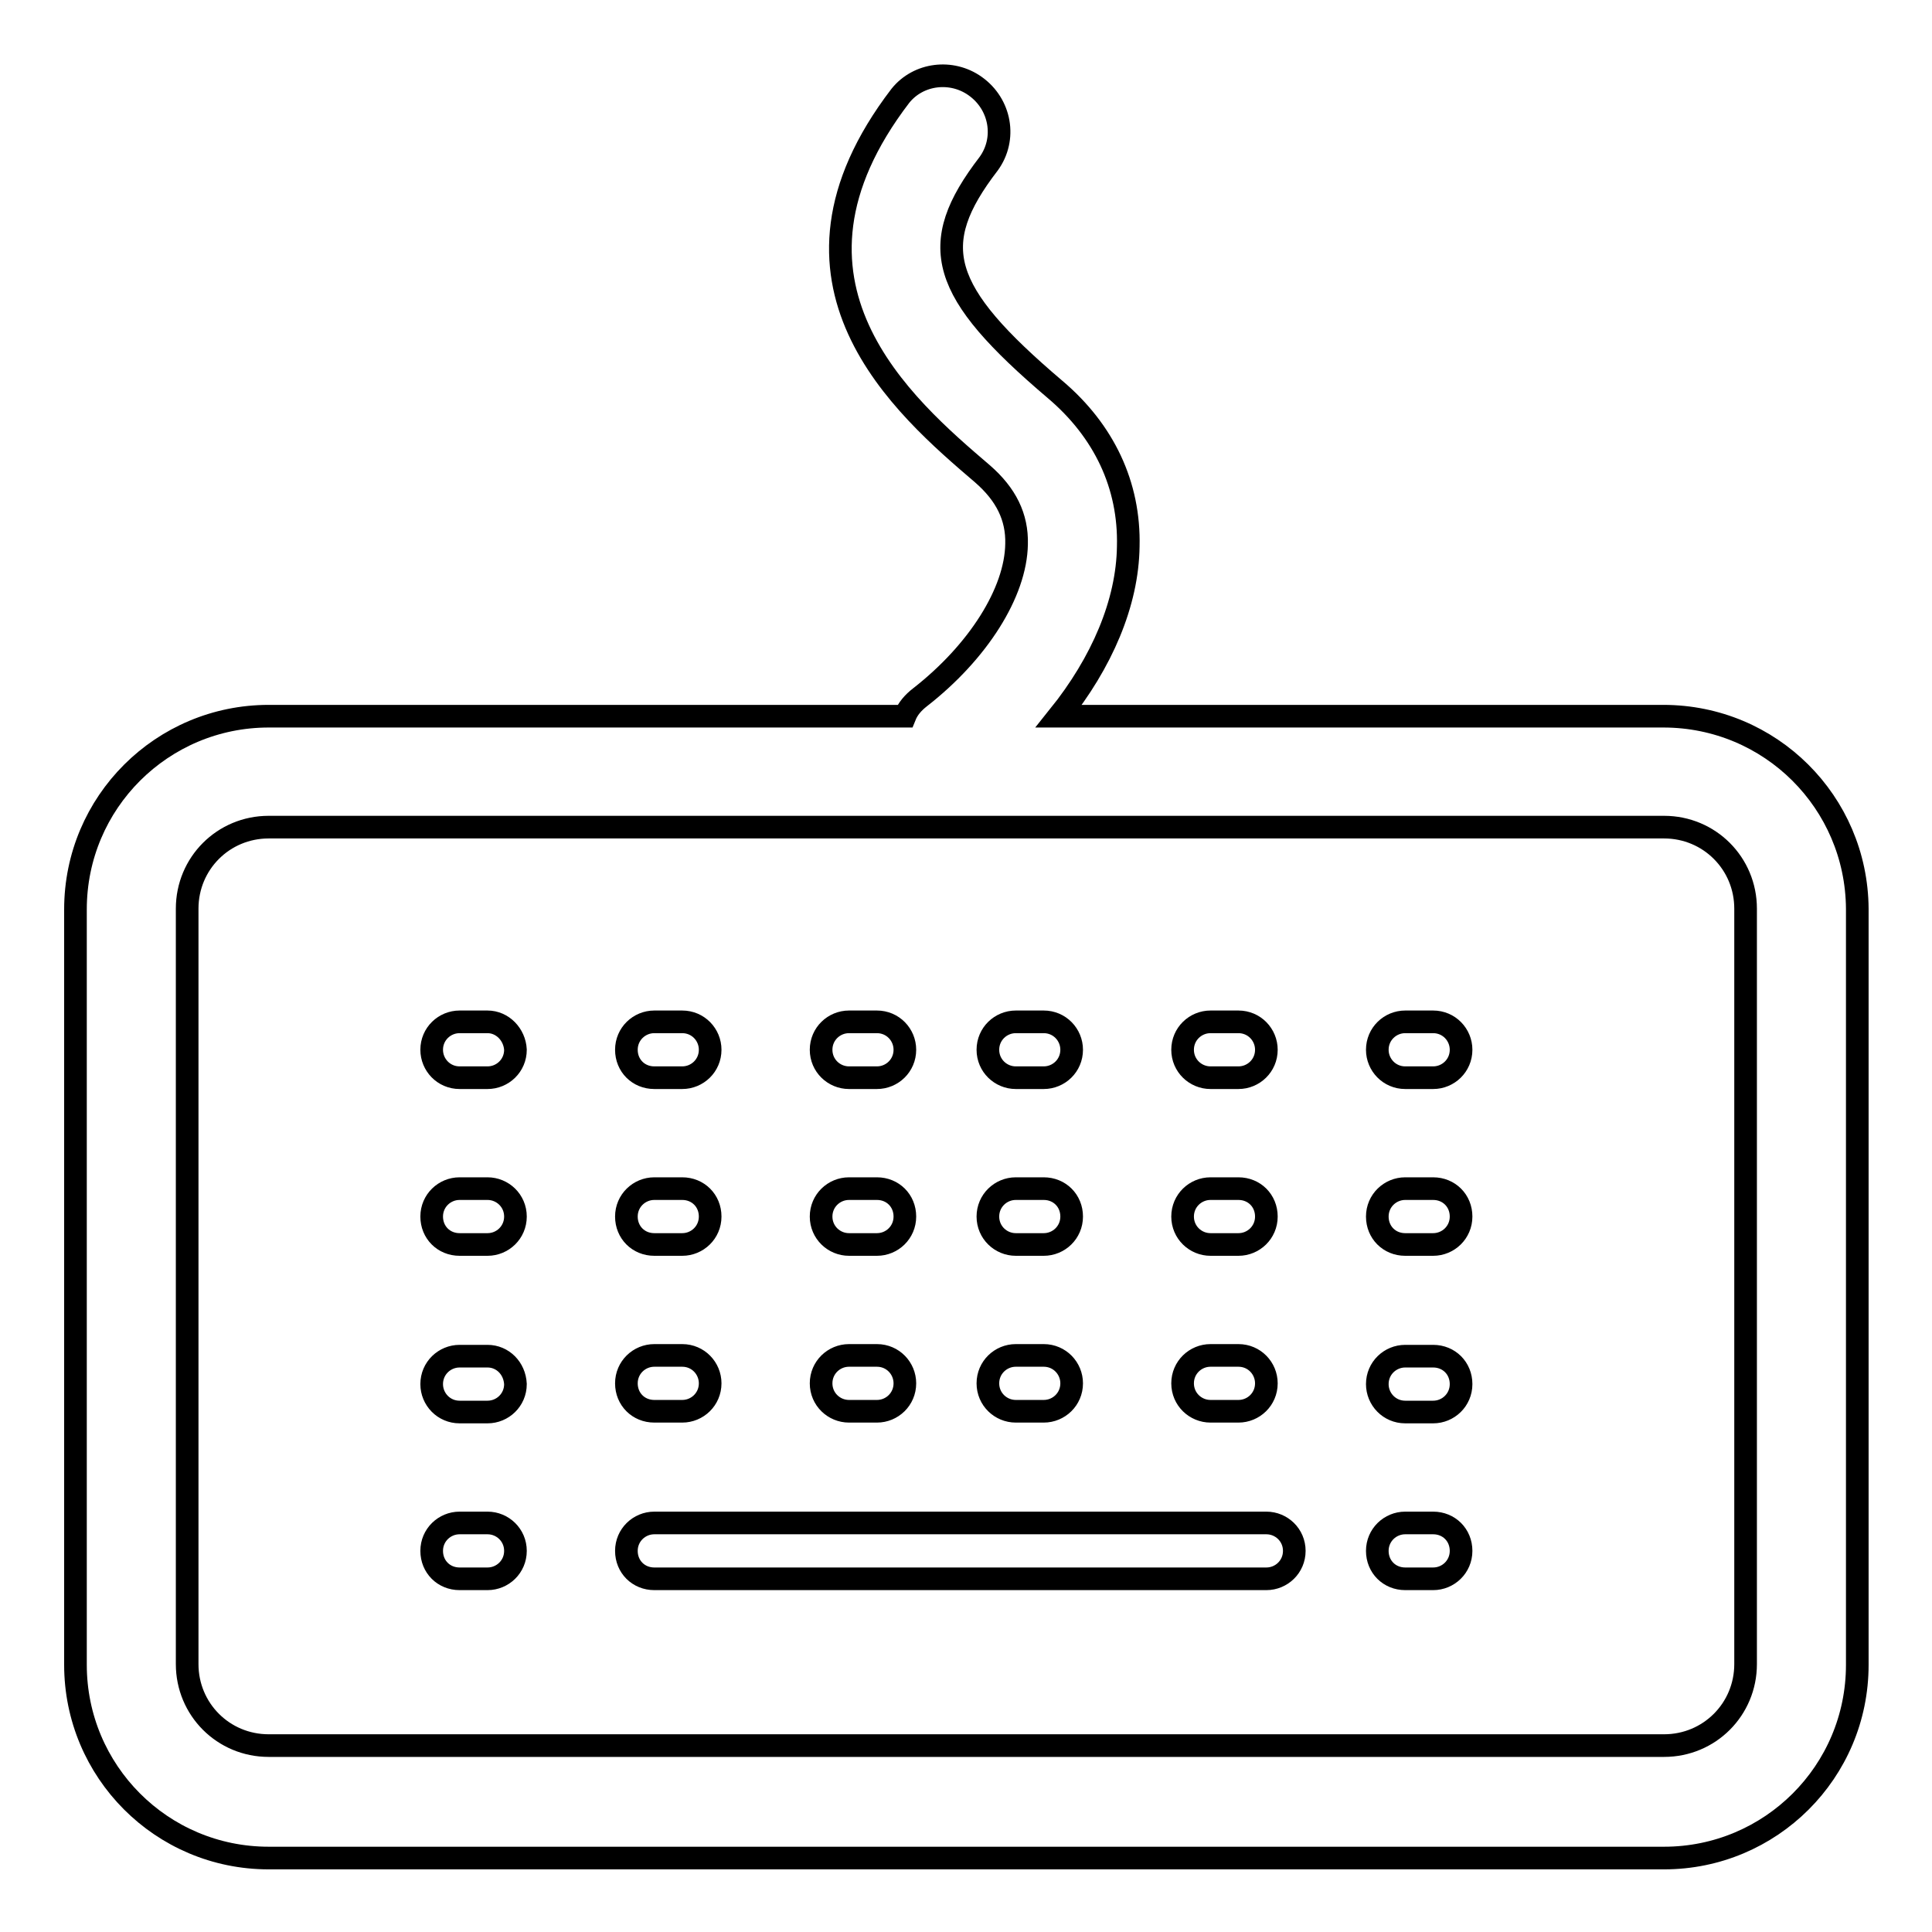
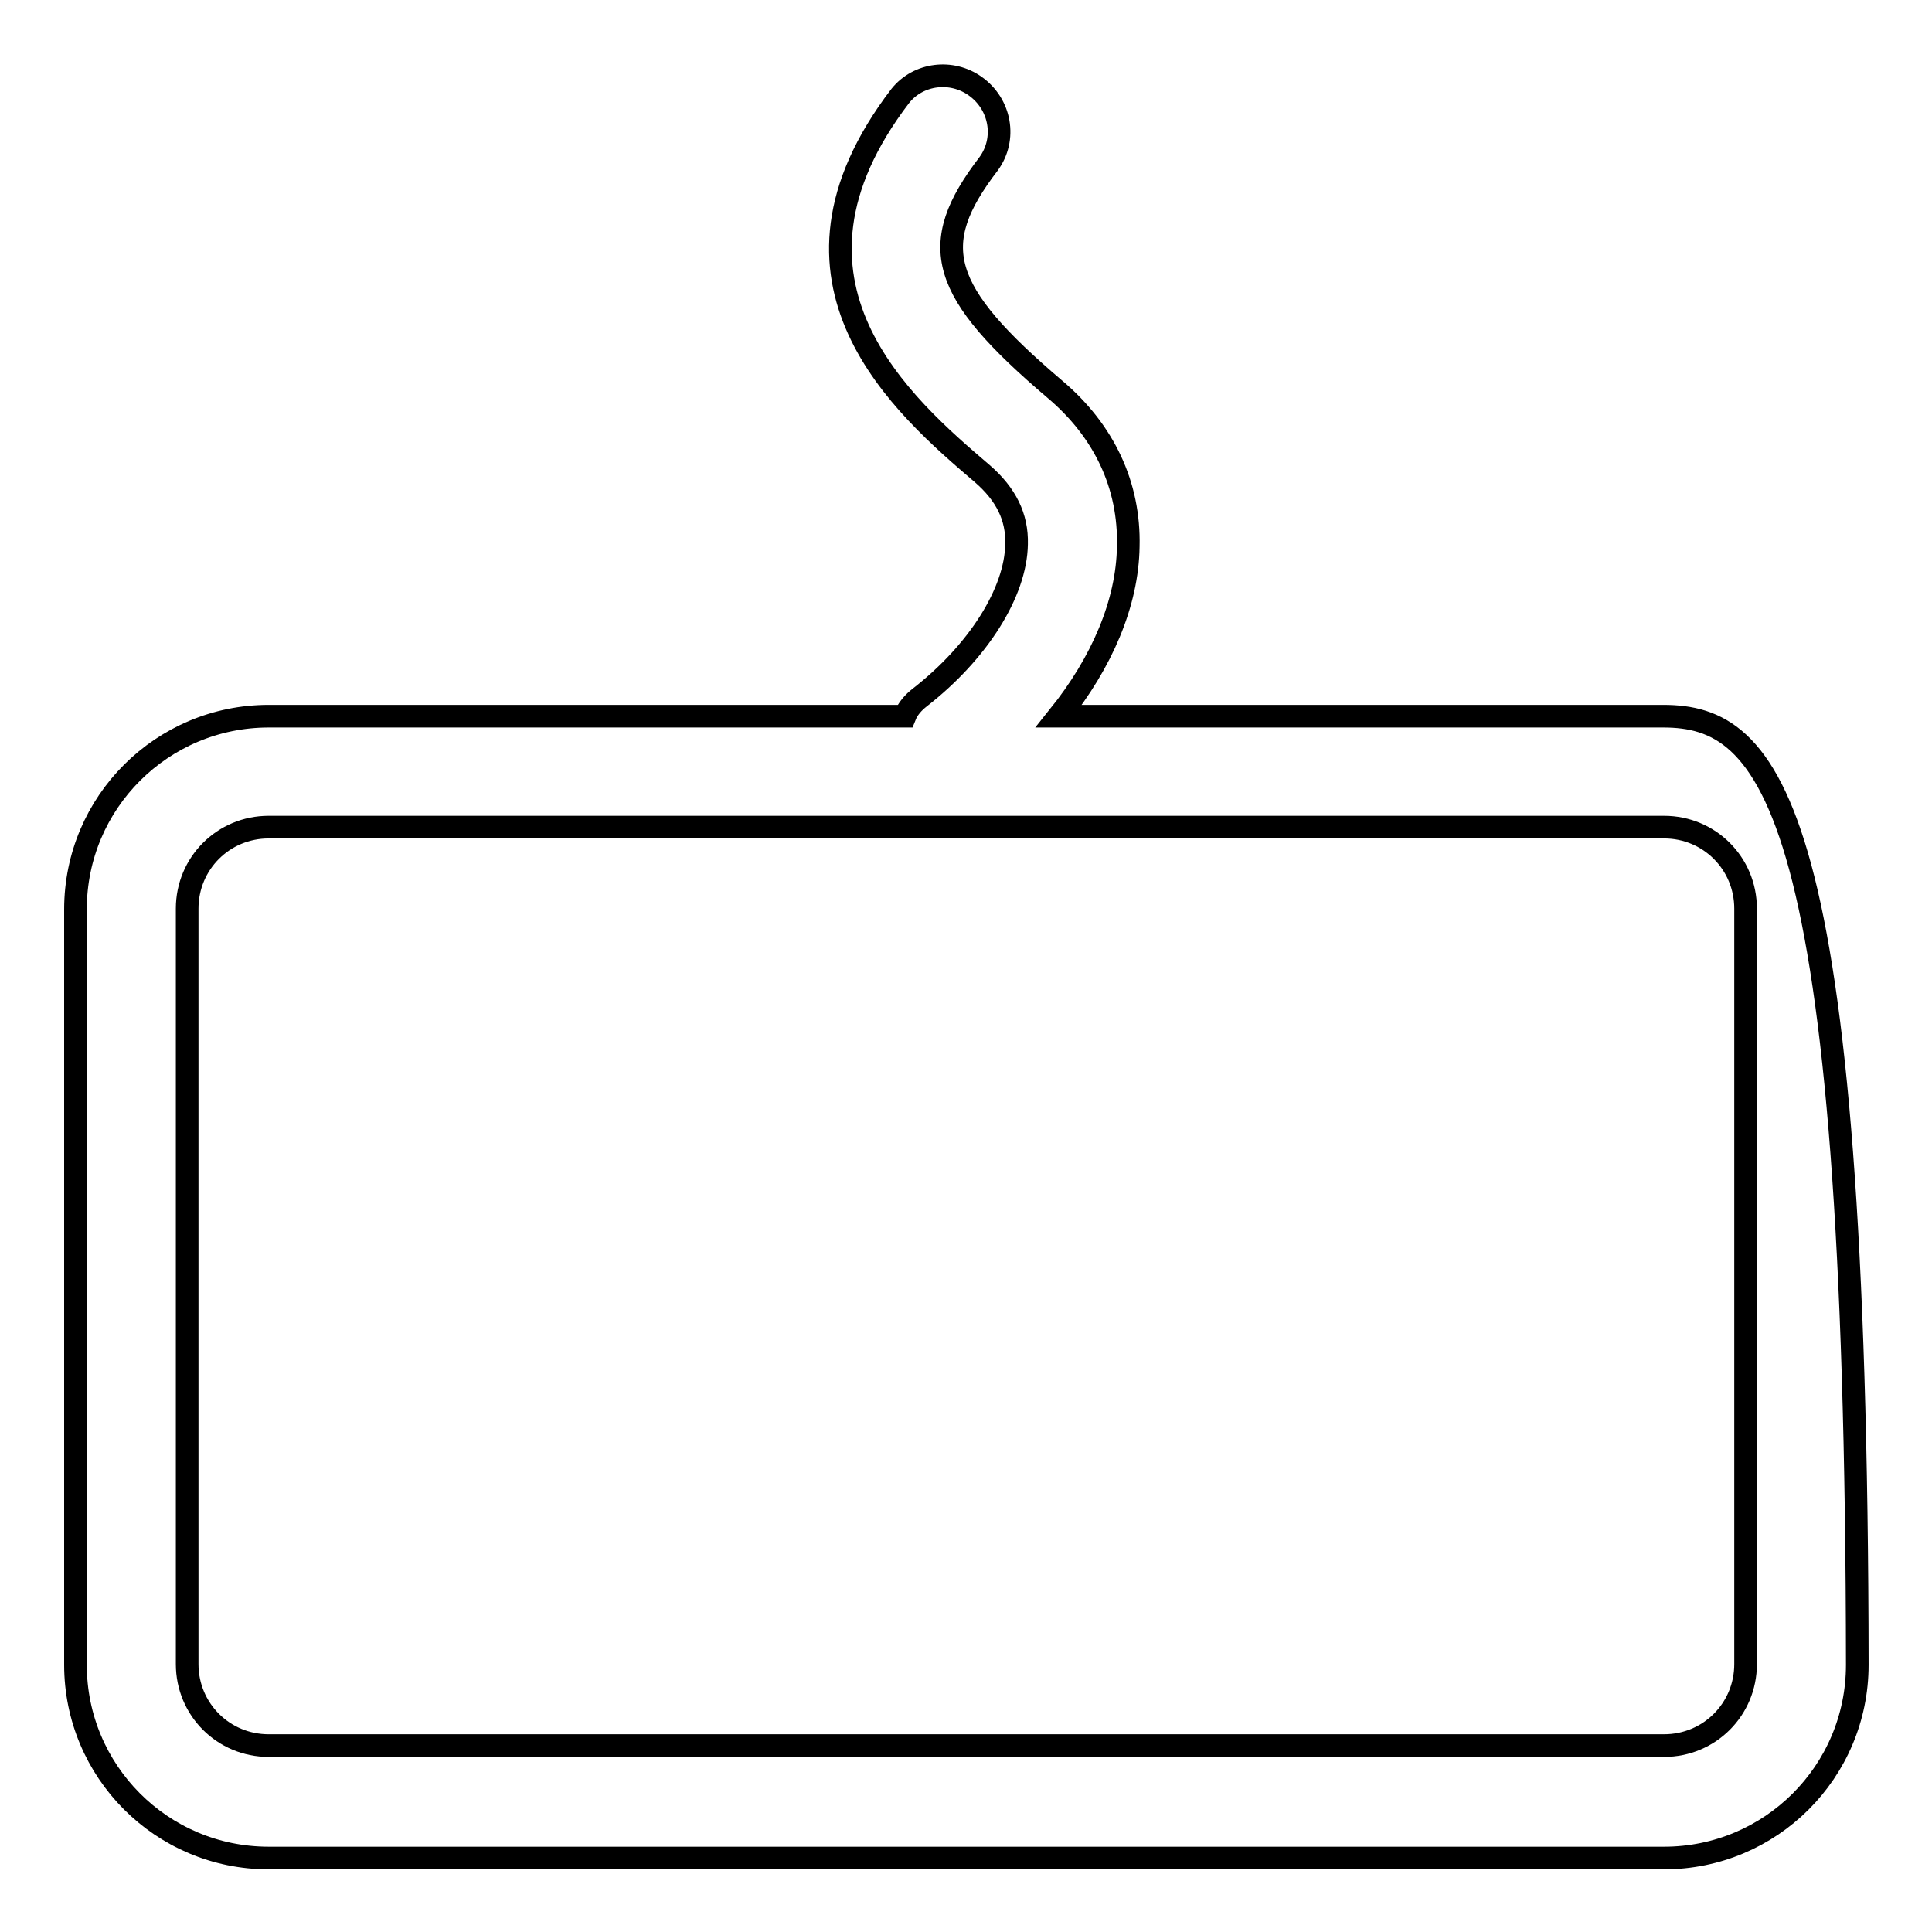
<svg xmlns="http://www.w3.org/2000/svg" version="1.1" x="0px" y="0px" viewBox="0 0 256 256" enable-background="new 0 0 256 256" xml:space="preserve">
  <g>
-     <path stroke-width="3" fill-opacity="0" stroke="#000000" d="M220.4,94.9h-80.1c5.7-7.1,9.1-15,9.2-22.5c0.2-8.1-3.2-15.3-9.7-20.8c-15.3-13-17.1-19.1-8.8-29.9 c2.4-3.3,1.6-7.9-1.8-10.3c-3.1-2.2-7.5-1.7-9.9,1.3c-18.9,24.7,0.5,41.2,10.9,50.1c3.1,2.7,4.6,5.7,4.5,9.3 c-0.1,6.4-5.1,14.3-12.8,20.3c-0.9,0.7-1.6,1.5-2,2.5H35.6c-14.1,0-25.6,11.4-25.6,25.6v100.1c0,14.1,11.4,25.6,25.6,25.6h184.9 c14.1,0,25.6-11.4,25.6-25.6h0V120.4C246,106.3,234.6,94.9,220.4,94.9L220.4,94.9z M231.3,220.5c0,6-4.8,10.8-10.8,10.8H35.6 c-6,0-10.8-4.8-10.8-10.8V120.4c0-6,4.8-10.8,10.8-10.8h184.9c6,0,10.8,4.8,10.8,10.8h0V220.5z" />
-     <path stroke-width="3" fill-opacity="0" stroke="#000000" d="M64.6,135.4h-3.7c-2,0-3.7,1.6-3.7,3.7c0,2,1.6,3.7,3.7,3.7h3.7c2,0,3.7-1.6,3.7-3.7 C68.2,137.1,66.6,135.4,64.6,135.4z M86.7,142.8h3.7c2,0,3.7-1.6,3.7-3.7c0-2-1.6-3.7-3.7-3.7h-3.7c-2,0-3.7,1.6-3.7,3.7 C83,141.2,84.6,142.8,86.7,142.8z M112.5,142.8h3.7c2,0,3.7-1.6,3.7-3.7c0-2-1.6-3.7-3.7-3.7h-3.7c-2,0-3.7,1.6-3.7,3.7 C108.8,141.2,110.5,142.8,112.5,142.8z M134.6,142.8h3.7c2,0,3.7-1.6,3.7-3.7c0-2-1.6-3.7-3.7-3.7h-3.7c-2,0-3.7,1.6-3.7,3.7 C130.9,141.2,132.6,142.8,134.6,142.8z M160.4,142.8h3.7c2,0,3.7-1.6,3.7-3.7c0-2-1.6-3.7-3.7-3.7h-3.7c-2,0-3.7,1.6-3.7,3.7 C156.7,141.2,158.4,142.8,160.4,142.8z M189.9,135.4h-3.7c-2,0-3.7,1.6-3.7,3.7c0,2,1.6,3.7,3.7,3.7h3.7c2,0,3.7-1.6,3.7-3.7 C193.6,137.1,192,135.4,189.9,135.4z M64.6,157.5h-3.7c-2,0-3.7,1.6-3.7,3.7s1.6,3.7,3.7,3.7h3.7c2,0,3.7-1.6,3.7-3.7 S66.6,157.5,64.6,157.5z M86.7,164.9h3.7c2,0,3.7-1.6,3.7-3.7s-1.6-3.7-3.7-3.7h-3.7c-2,0-3.7,1.6-3.7,3.7S84.6,164.9,86.7,164.9z  M112.5,164.9h3.7c2,0,3.7-1.6,3.7-3.7s-1.6-3.7-3.7-3.7h-3.7c-2,0-3.7,1.6-3.7,3.7S110.5,164.9,112.5,164.9z M134.6,164.9h3.7 c2,0,3.7-1.6,3.7-3.7s-1.6-3.7-3.7-3.7h-3.7c-2,0-3.7,1.6-3.7,3.7S132.6,164.9,134.6,164.9z M160.4,164.9h3.7c2,0,3.7-1.6,3.7-3.7 s-1.6-3.7-3.7-3.7h-3.7c-2,0-3.7,1.6-3.7,3.7S158.4,164.9,160.4,164.9z M189.9,157.5h-3.7c-2,0-3.7,1.6-3.7,3.7s1.6,3.7,3.7,3.7 h3.7c2,0,3.7-1.6,3.7-3.7S192,157.5,189.9,157.5z M64.6,201.8h-3.7c-2,0-3.7,1.6-3.7,3.7s1.6,3.7,3.7,3.7h3.7c2,0,3.7-1.6,3.7-3.7 S66.6,201.8,64.6,201.8z M167.8,201.8H86.7c-2,0-3.7,1.6-3.7,3.7s1.6,3.7,3.7,3.7h81.1c2,0,3.7-1.6,3.7-3.7 S169.8,201.8,167.8,201.8z M189.9,201.8h-3.7c-2,0-3.7,1.6-3.7,3.7s1.6,3.7,3.7,3.7h3.7c2,0,3.7-1.6,3.7-3.7S192,201.8,189.9,201.8 z M64.6,179.7h-3.7c-2,0-3.7,1.6-3.7,3.7c0,2,1.6,3.7,3.7,3.7h3.7c2,0,3.7-1.6,3.7-3.7C68.2,181.3,66.6,179.7,64.6,179.7z  M86.7,187h3.7c2,0,3.7-1.6,3.7-3.7c0-2-1.6-3.7-3.7-3.7h-3.7c-2,0-3.7,1.6-3.7,3.7C83,185.4,84.6,187,86.7,187z M112.5,187h3.7 c2,0,3.7-1.6,3.7-3.7c0-2-1.6-3.7-3.7-3.7h-3.7c-2,0-3.7,1.6-3.7,3.7C108.8,185.4,110.5,187,112.5,187z M134.6,187h3.7 c2,0,3.7-1.6,3.7-3.7c0-2-1.6-3.7-3.7-3.7h-3.7c-2,0-3.7,1.6-3.7,3.7C130.9,185.4,132.6,187,134.6,187z M160.4,187h3.7 c2,0,3.7-1.6,3.7-3.7c0-2-1.6-3.7-3.7-3.7h-3.7c-2,0-3.7,1.6-3.7,3.7C156.7,185.4,158.4,187,160.4,187z M189.9,179.7h-3.7 c-2,0-3.7,1.6-3.7,3.7c0,2,1.6,3.7,3.7,3.7h3.7c2,0,3.7-1.6,3.7-3.7C193.6,181.3,192,179.7,189.9,179.7z" />
+     <path stroke-width="3" fill-opacity="0" stroke="#000000" d="M220.4,94.9h-80.1c5.7-7.1,9.1-15,9.2-22.5c0.2-8.1-3.2-15.3-9.7-20.8c-15.3-13-17.1-19.1-8.8-29.9 c2.4-3.3,1.6-7.9-1.8-10.3c-3.1-2.2-7.5-1.7-9.9,1.3c-18.9,24.7,0.5,41.2,10.9,50.1c3.1,2.7,4.6,5.7,4.5,9.3 c-0.1,6.4-5.1,14.3-12.8,20.3c-0.9,0.7-1.6,1.5-2,2.5H35.6c-14.1,0-25.6,11.4-25.6,25.6v100.1c0,14.1,11.4,25.6,25.6,25.6h184.9 c14.1,0,25.6-11.4,25.6-25.6h0C246,106.3,234.6,94.9,220.4,94.9L220.4,94.9z M231.3,220.5c0,6-4.8,10.8-10.8,10.8H35.6 c-6,0-10.8-4.8-10.8-10.8V120.4c0-6,4.8-10.8,10.8-10.8h184.9c6,0,10.8,4.8,10.8,10.8h0V220.5z" />
  </g>
</svg>